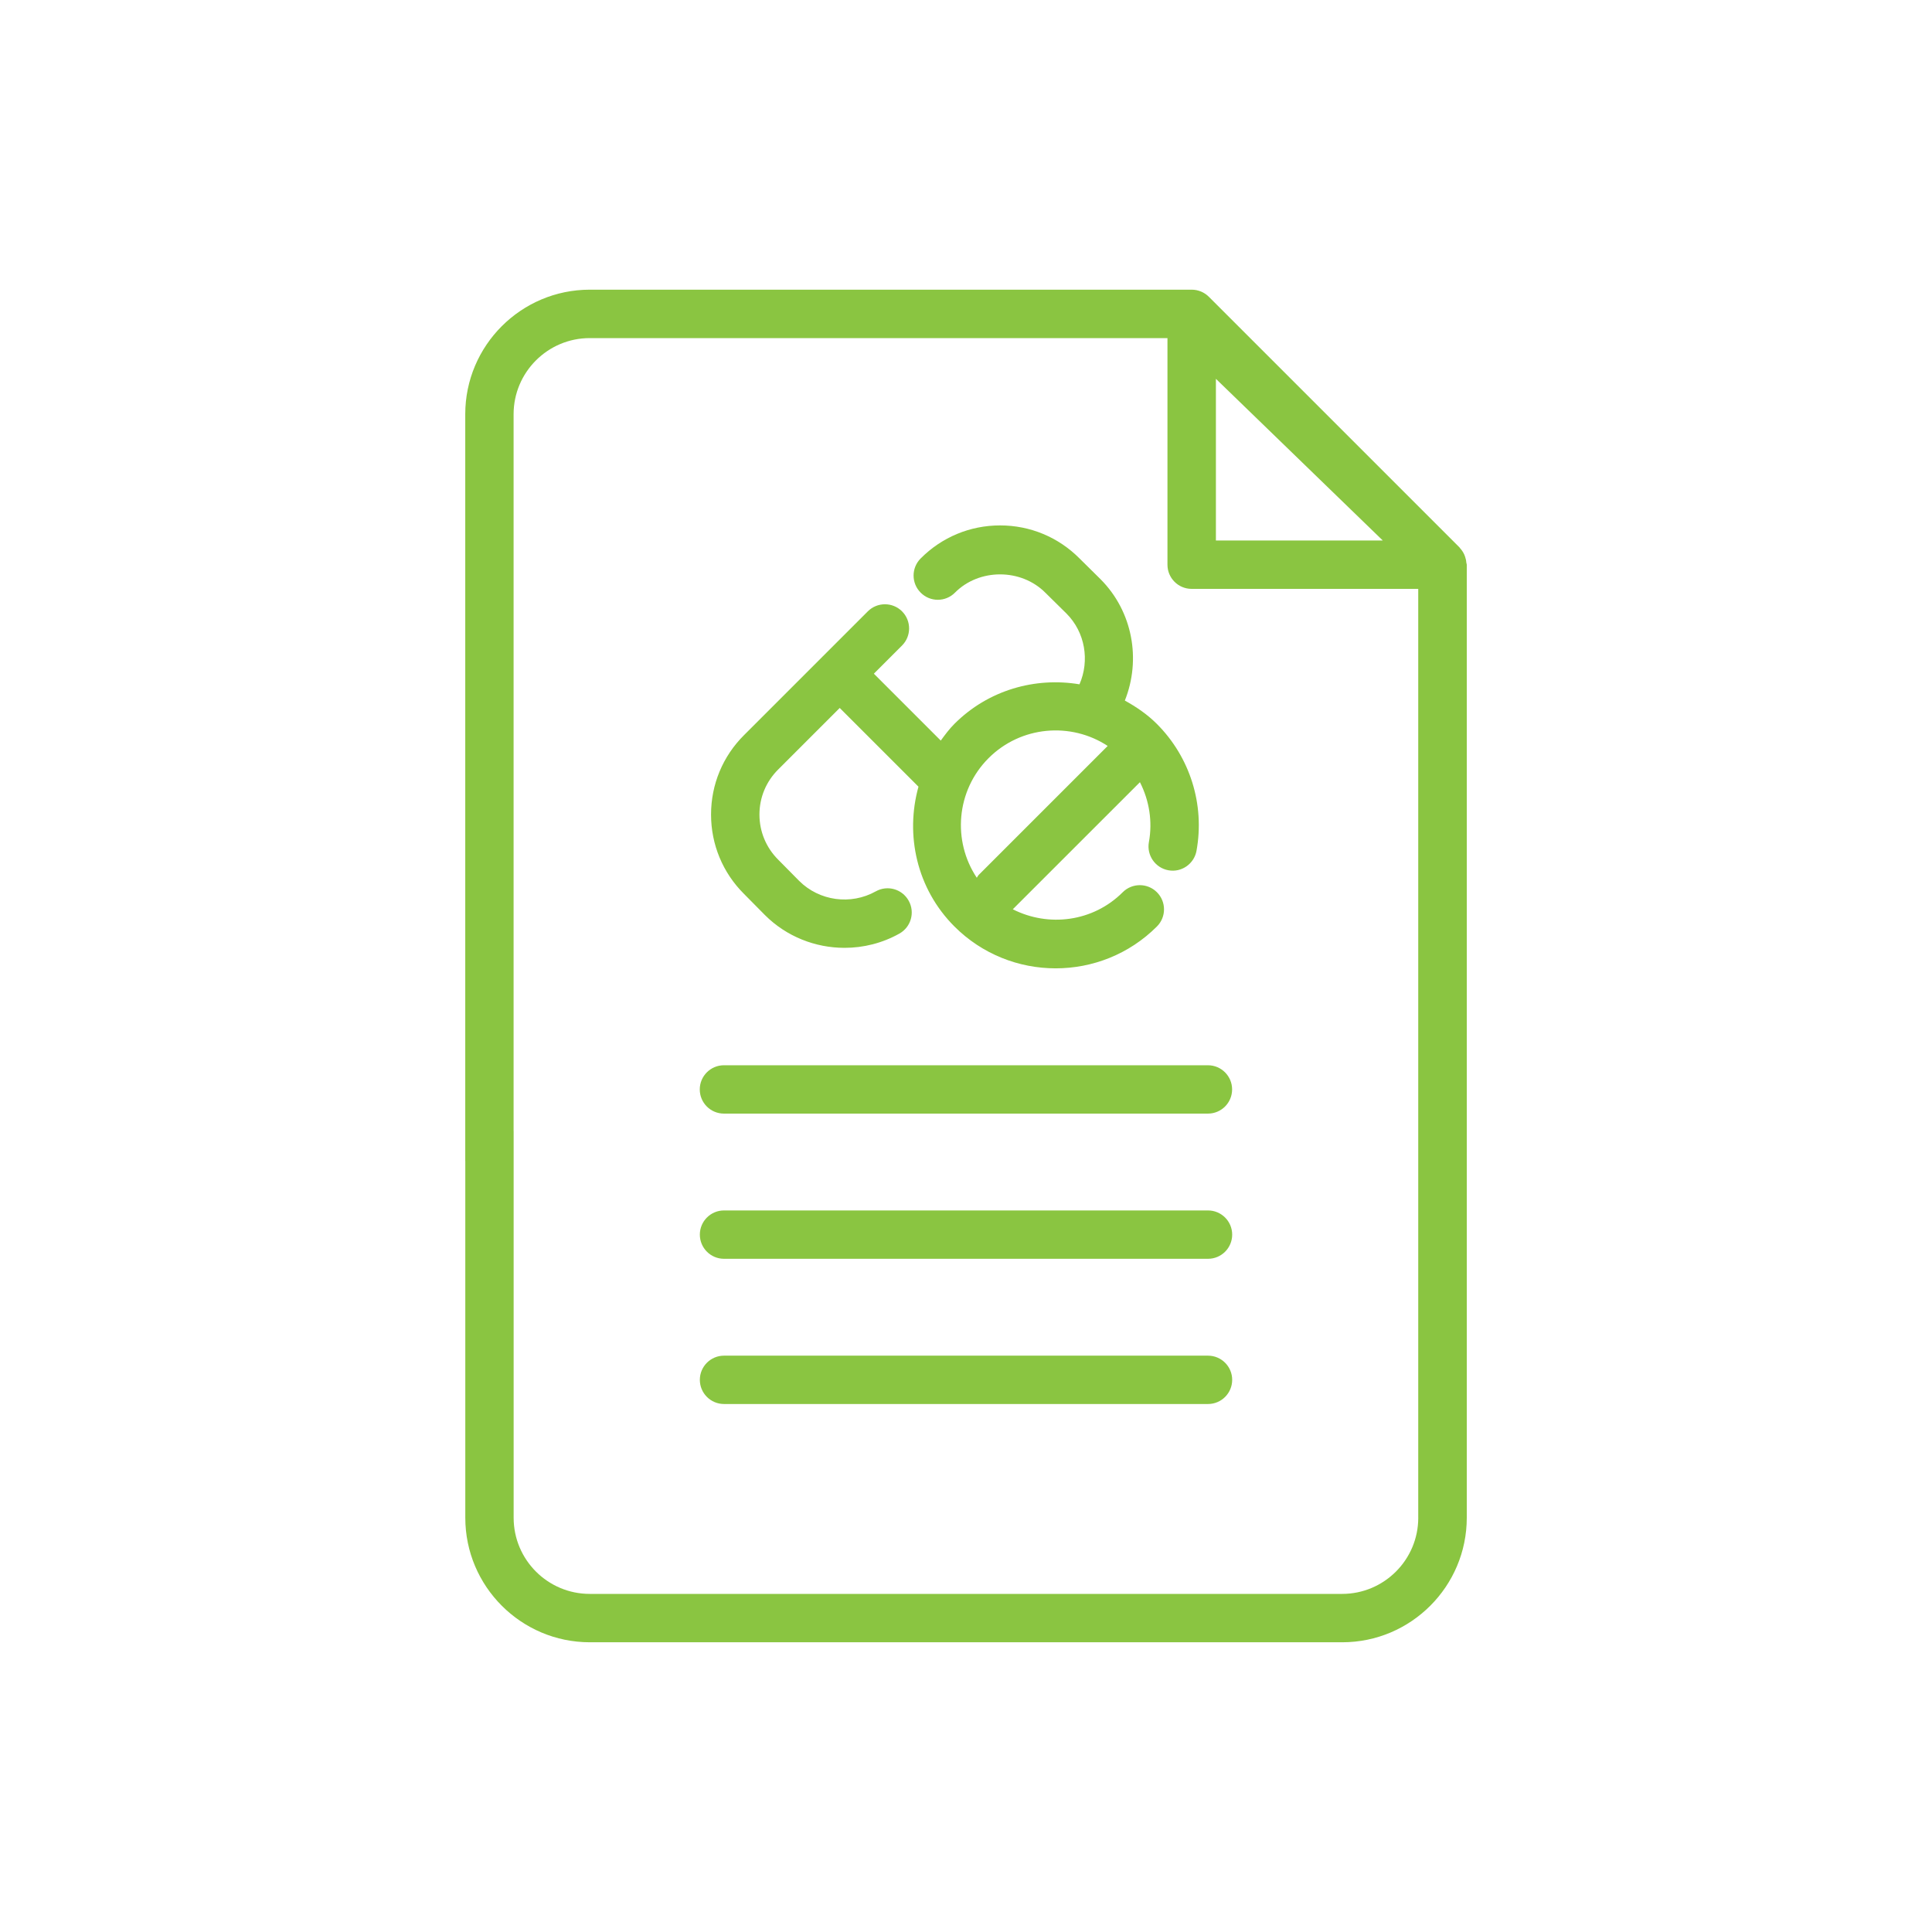
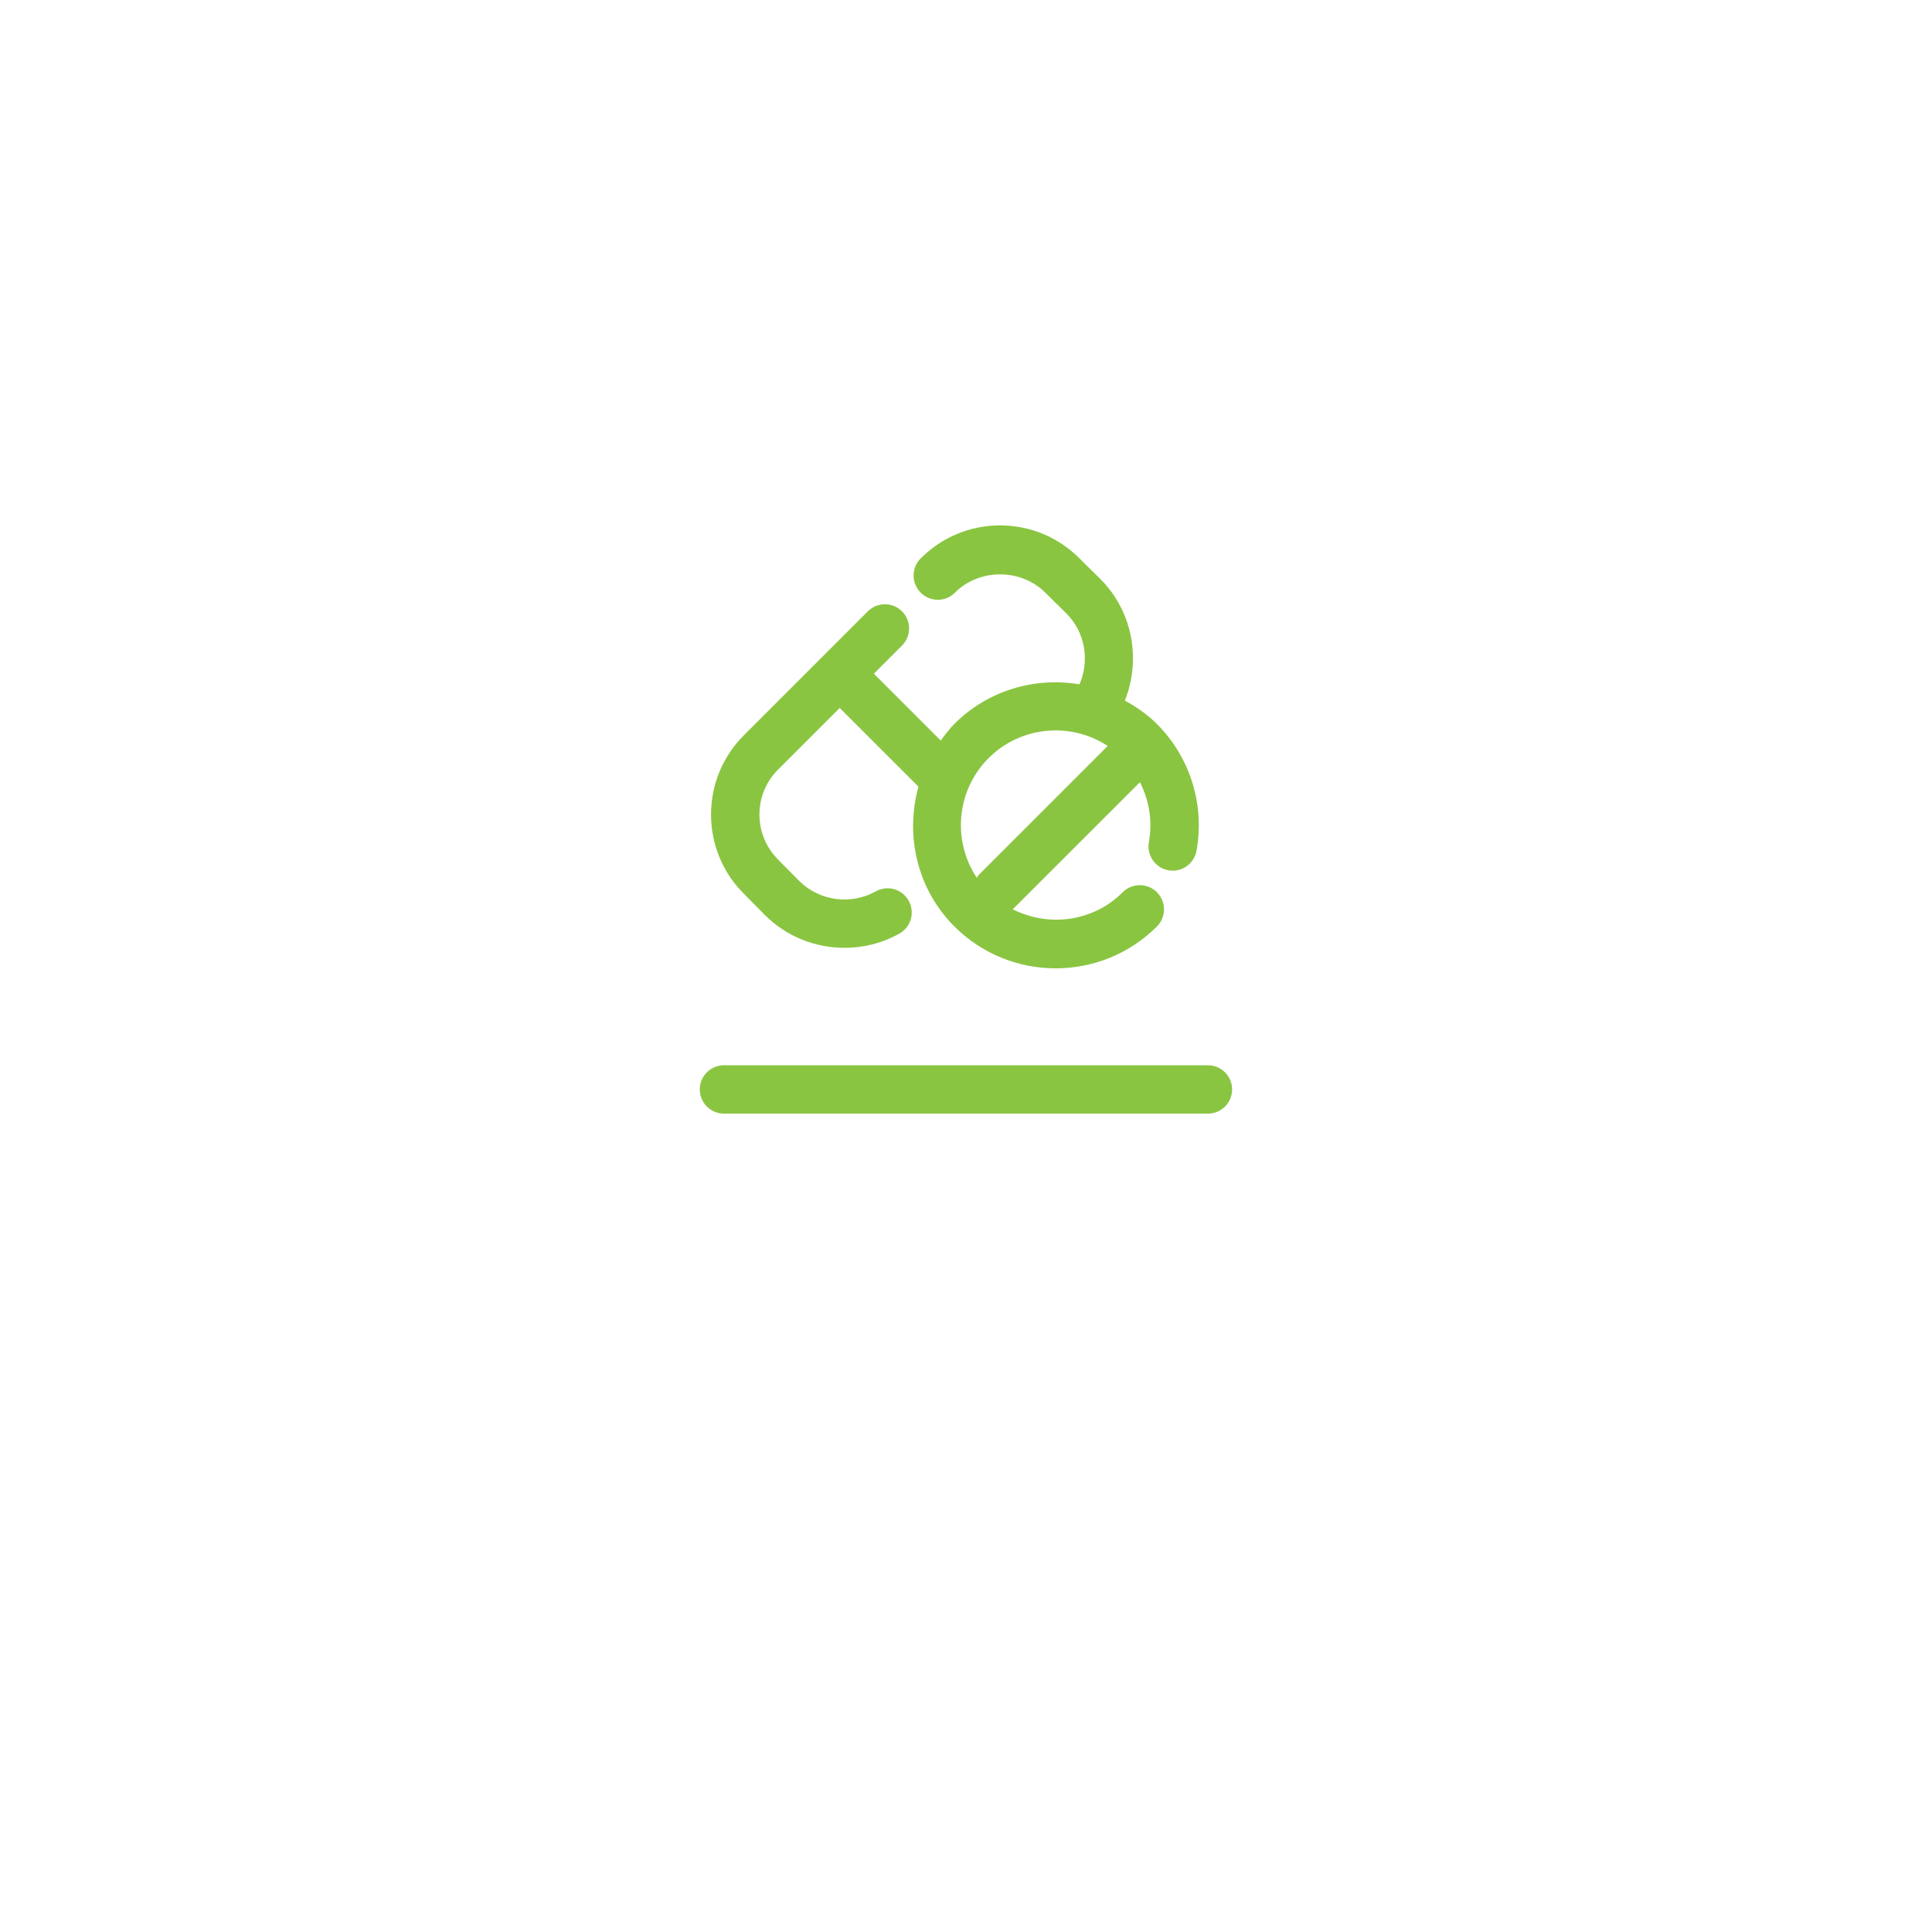
<svg xmlns="http://www.w3.org/2000/svg" id="Layer_1" data-name="Layer 1" viewBox="0 0 800 800">
  <defs>
    <style>
      .cls-1 {
        fill: #8ac541;
      }
    </style>
  </defs>
-   <path class="cls-1" d="M607.23,233.19h-.02c-.06-.9-.23-1.74-.52-2.59-.11-.33-.21-.65-.36-.96-.44-.96-1.03-1.86-1.77-2.67-.07-.07-.08-.16-.16-.24l-.1-.1v-.02l-.16-.15-103.59-103.58c-1.87-1.87-4.43-2.93-7.08-2.93h-249.26c-28.43,0-51.56,23.14-51.56,51.56v309.05c0,.11.01.21.02.32v147.59c0,28.43,23.14,51.56,51.56,51.56h311.57c28.43,0,51.56-23.14,51.56-51.56V233.83c0-.23-.11-.42-.13-.63ZM503.48,156.86l69.1,66.95h-69.1v-66.95ZM587.27,628.48c0,17.37-14.13,31.52-31.52,31.52H244.21c-17.39,0-31.52-14.13-31.52-31.52v-159.94c0-.11-.01-.22-.02-.32V171.52c0-17.37,14.13-31.52,31.52-31.52h239.23v93.83c0,5.54,4.48,10.01,10.01,10.01h93.83v384.64Z" />
-   <path class="cls-1" d="M500.21,501.22h-200.41c-5.54,0-10.01,4.49-10.01,10.01s4.48,10.01,10.01,10.01h200.41c5.54,0,10.01-4.49,10.01-10.01s-4.48-10.01-10.01-10.01Z" />
  <path class="cls-1" d="M289.76,451.11c0,5.54,4.48,10.01,10.01,10.01h200.41c5.54,0,10.01-4.49,10.01-10.01s-4.48-10.01-10.01-10.01h-200.41c-5.54,0-10.01,4.49-10.01,10.01Z" />
-   <path class="cls-1" d="M500.21,561.35h-200.41c-5.54,0-10.01,4.49-10.01,10.01s4.48,10.01,10.01,10.01h200.41c5.54,0,10.01-4.49,10.01-10.01s-4.48-10.01-10.01-10.01Z" />
-   <polygon class="cls-1" points="373.5 253.14 373.51 253.15 373.52 253.15 373.5 253.14" />
  <path class="cls-1" d="M465.77,290.1c6.77-16.92,3.32-36.86-10.08-50.28l-8.65-8.55c-8.78-8.84-20.47-13.71-32.92-13.71s-24.15,4.87-32.92,13.71c-3.89,3.92-3.88,10.27.07,14.17,3.91,3.91,10.27,3.89,14.17-.05,9.96-10.05,27.35-10.11,37.45.07l8.68,8.56c7.8,7.8,9.69,19.55,5.42,29.34-18.28-3.06-37.74,2.31-51.81,16.4-2.15,2.15-3.89,4.53-5.63,6.9l-27.7-27.7,11.66-11.66c3.9-3.9,3.91-10.25,0-14.16-3.91-3.9-10.25-3.9-14.16,0l-18.68,18.68s-.07.03-.08.05-.03.07-.05.08l-32.42,32.42c-8.84,8.78-13.69,20.47-13.69,32.91s4.87,24.13,13.64,32.86l8.66,8.76c8.92,8.92,20.89,13.58,32.97,13.58,7.78,0,15.61-1.92,22.7-5.89,4.84-2.7,6.56-8.81,3.86-13.63-2.69-4.84-8.79-6.58-13.63-3.86-10.36,5.78-23.38,3.97-31.7-4.33l-8.68-8.78c-5.01-5-7.78-11.63-7.78-18.71s2.77-13.71,7.82-18.71l25.42-25.42,32.61,32.6c-5.55,19.96-.77,42.22,14.88,57.88,11.56,11.56,26.75,17.34,41.93,17.34s30.38-5.78,41.93-17.34c3.91-3.91,3.91-10.26,0-14.17s-10.26-3.91-14.17,0c-12.31,12.31-30.76,14.54-45.51,7.05l52.64-52.62c3.86,7.57,5.28,16.27,3.71,24.83-.98,5.44,2.64,10.66,8.08,11.64,5.41,1.01,10.66-2.64,11.64-8.08,3.47-19.15-2.67-38.78-16.43-52.53-4.01-4.01-8.53-7.05-13.25-9.67ZM405.22,362.34c-.34.34-.47.77-.75,1.12-10.18-15.26-8.55-36.1,4.88-49.53,13.37-13.37,34.09-15.06,49.32-5.05h0l-53.45,53.45Z" />
</svg>